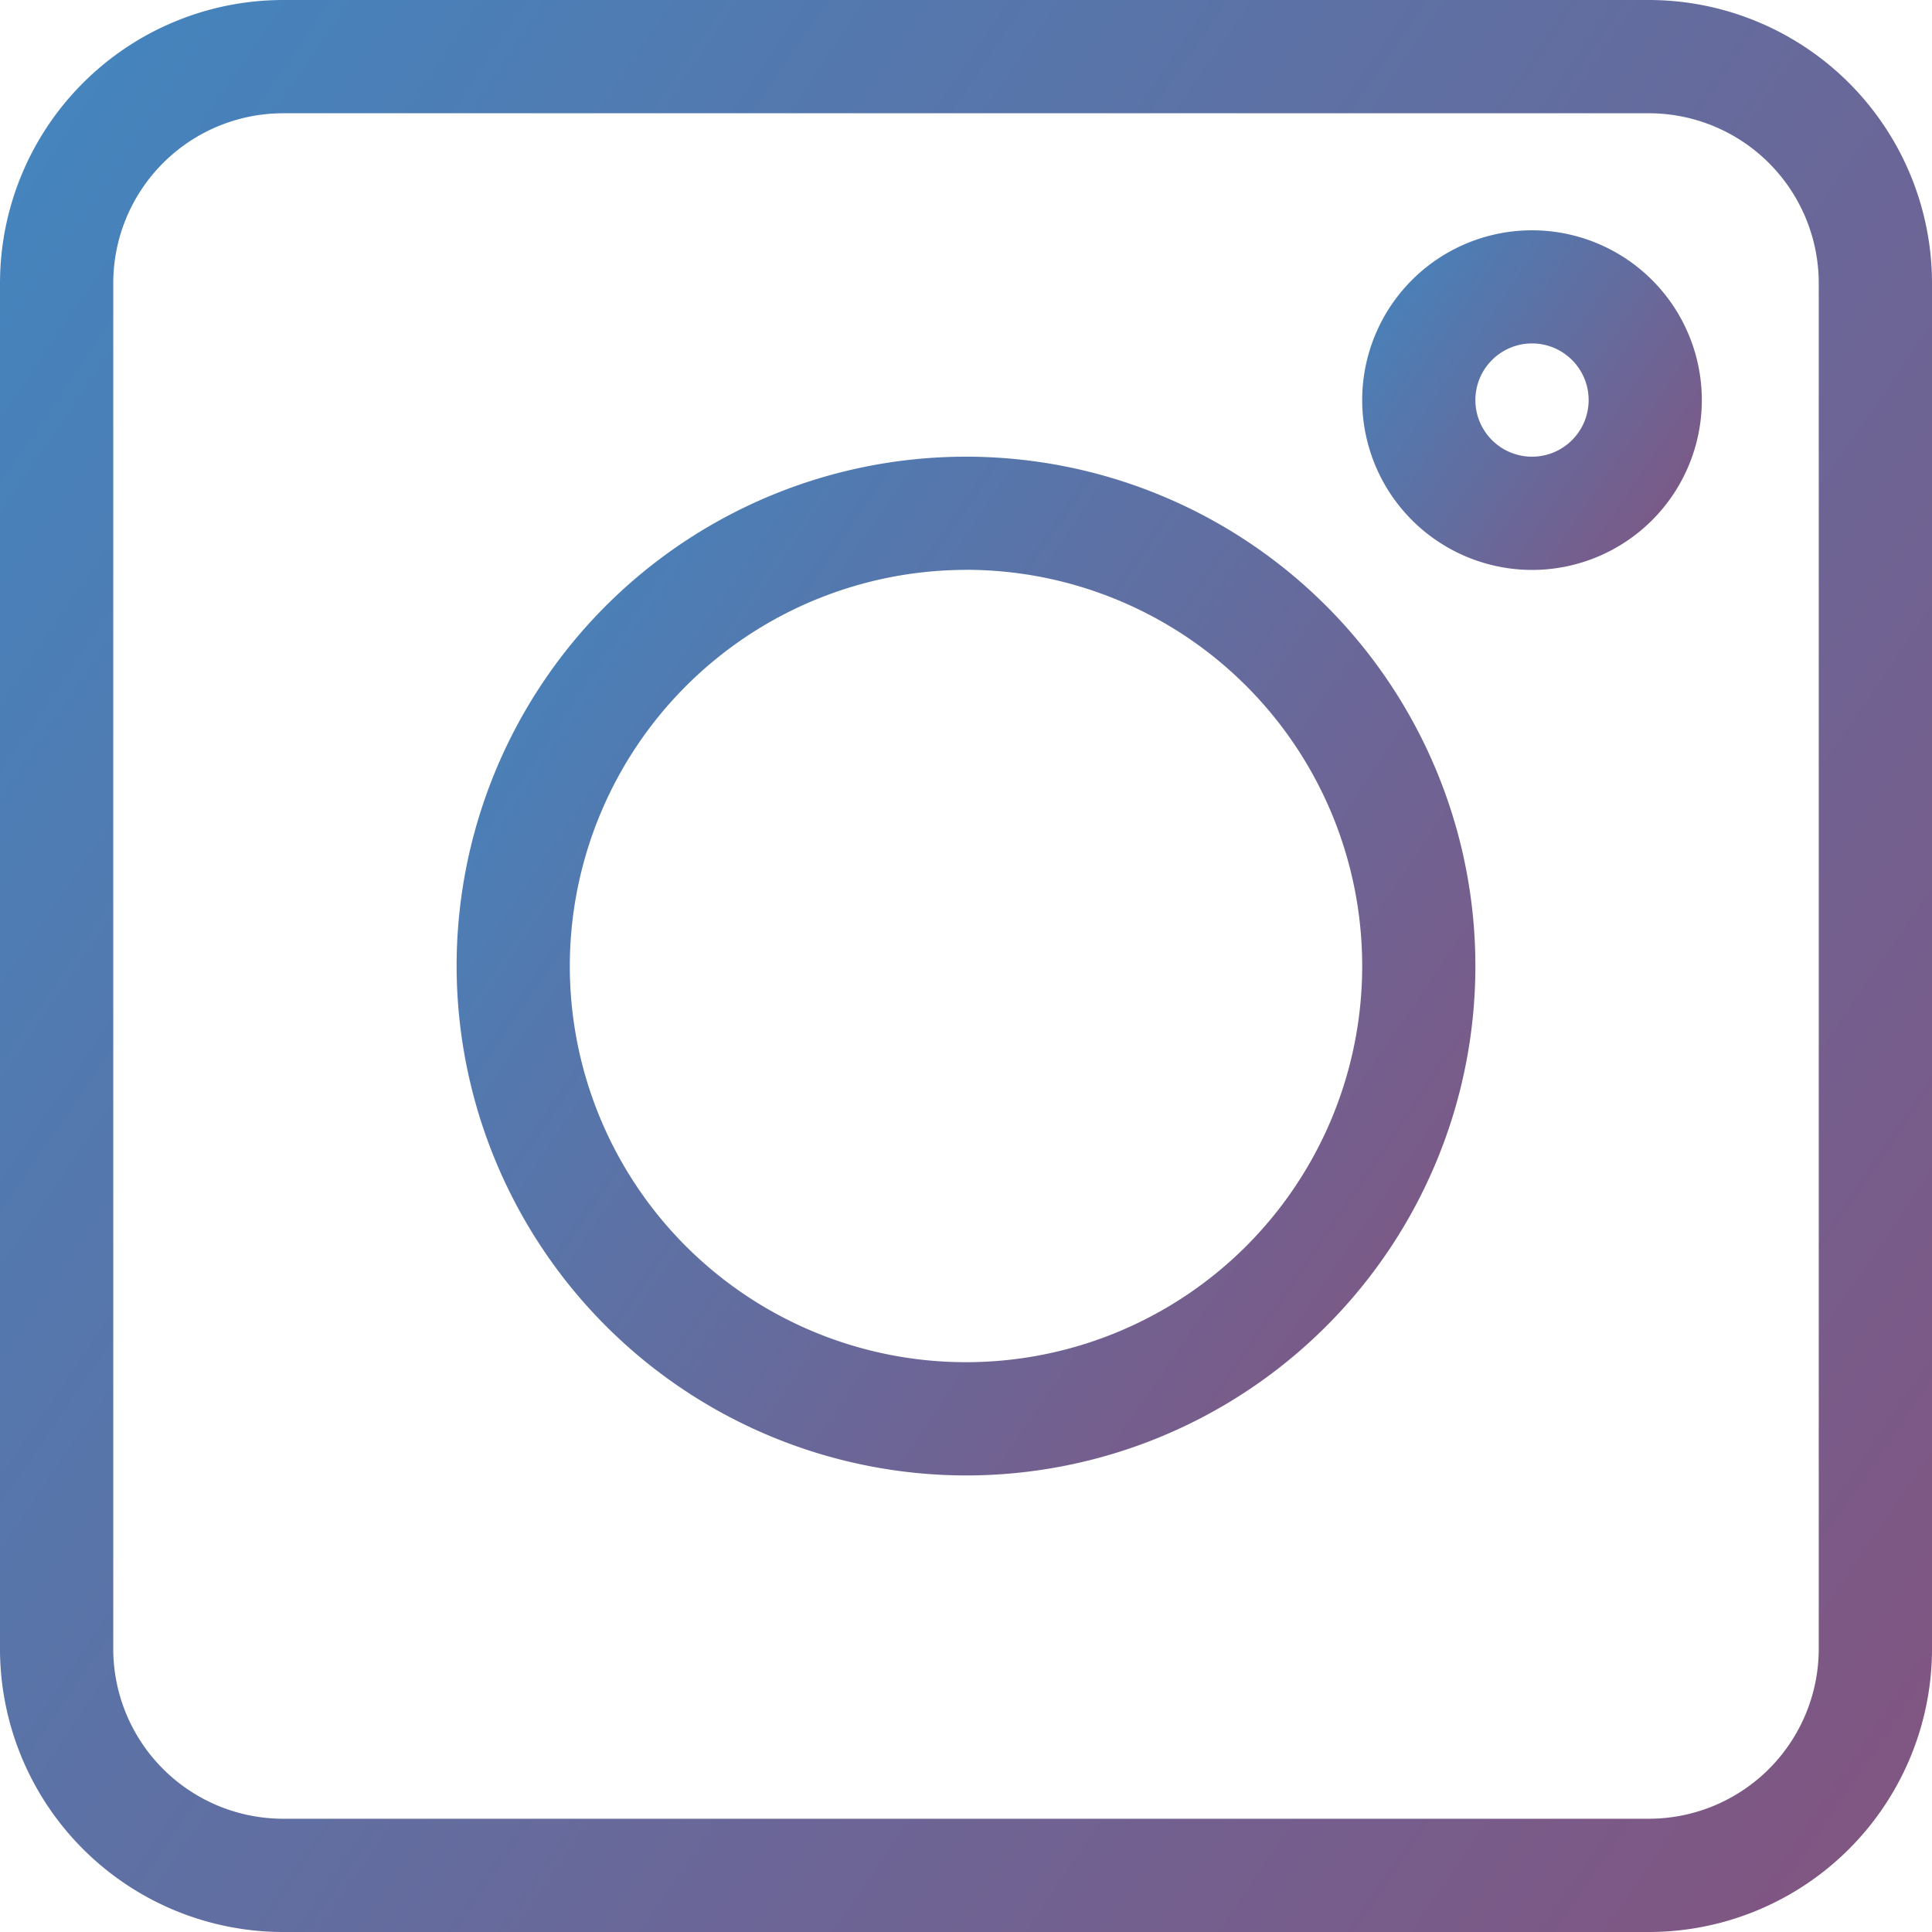
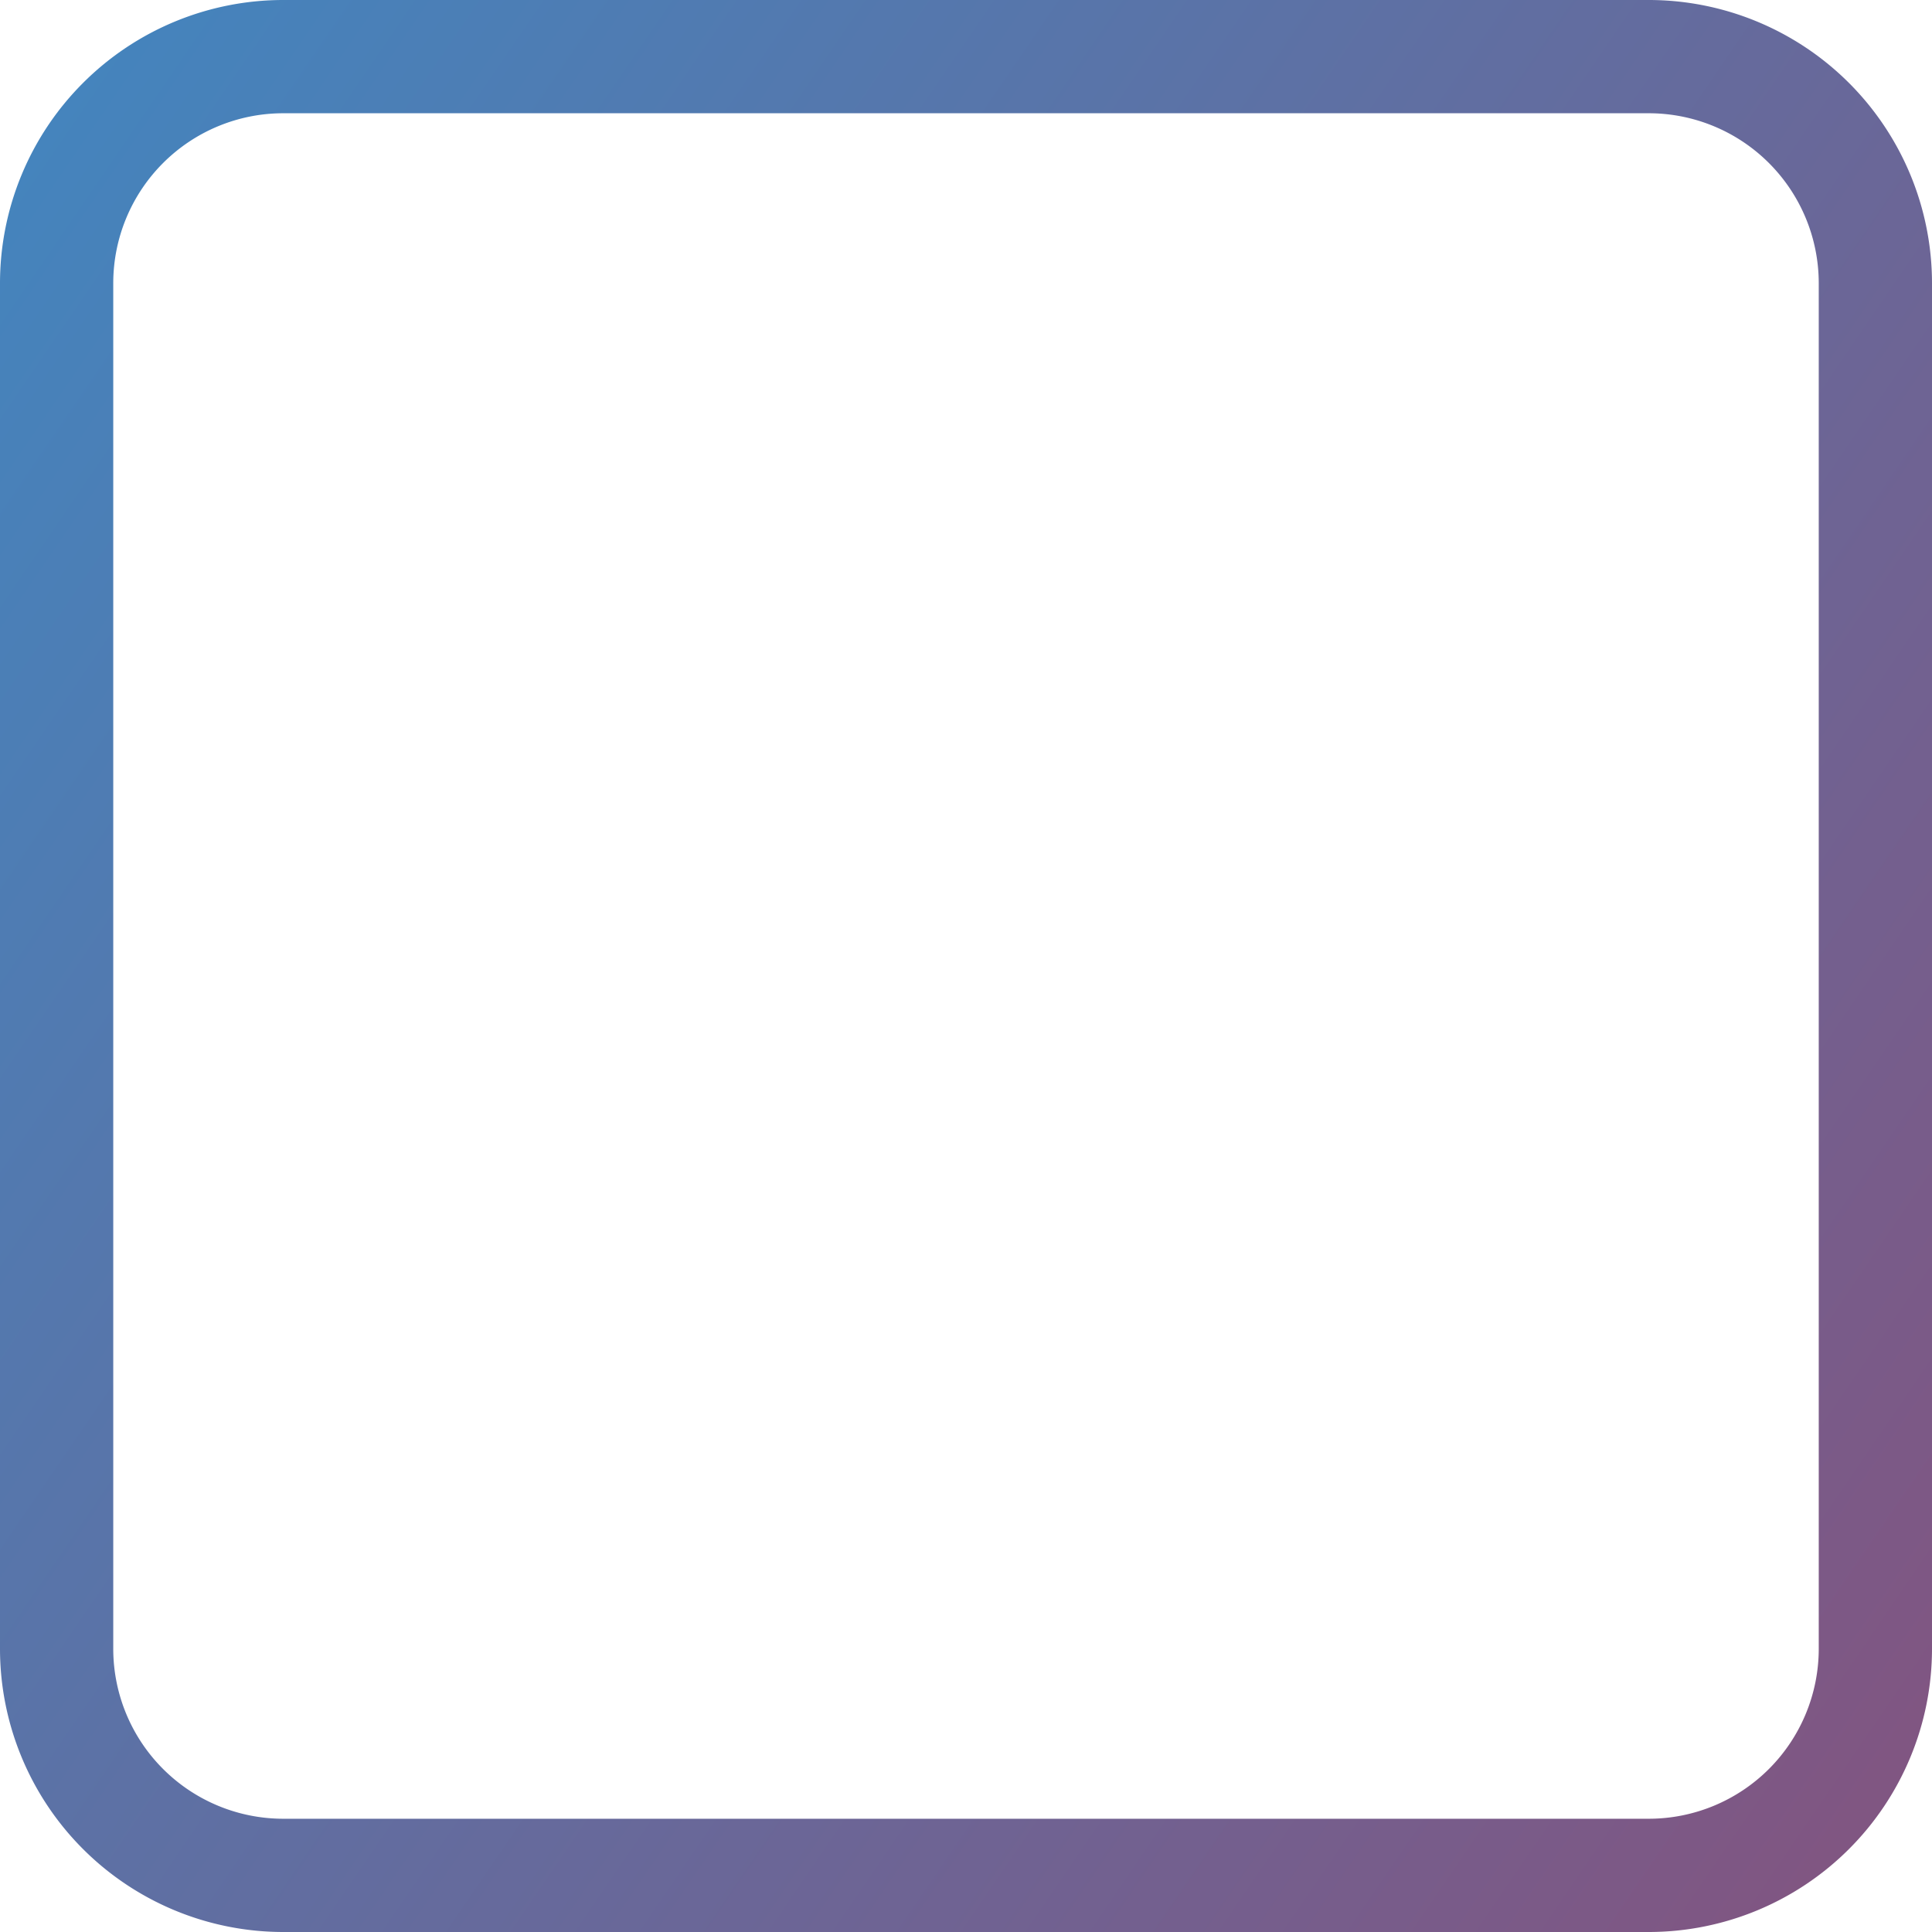
<svg xmlns="http://www.w3.org/2000/svg" width="29" height="29" viewBox="0 0 29 29">
  <defs>
    <linearGradient id="linear-gradient" x1="-0.445" y1="-0.646" x2="2.662" y2="1.477" gradientUnits="objectBoundingBox">
      <stop offset="0" stop-color="#1fa1e2" />
      <stop offset="1" stop-color="#d11732" />
    </linearGradient>
  </defs>
  <g id="_025-instagram" data-name="025-instagram" transform="translate(0)">
    <path id="Path_473" data-name="Path 473" d="M4.248,29h20.5A4.253,4.253,0,0,0,29,24.752V4.248A4.253,4.253,0,0,0,24.752,0H4.248A4.253,4.253,0,0,0,0,4.248v20.5A4.253,4.253,0,0,0,4.248,29ZM1.7,4.248A2.552,2.552,0,0,1,4.248,1.7h20.5A2.552,2.552,0,0,1,27.3,4.248v20.5A2.552,2.552,0,0,1,24.752,27.3H4.248A2.552,2.552,0,0,1,1.7,24.752Zm0,0" fill="url(#linear-gradient)" />
-     <path id="Path_474" data-name="Path 474" d="M128.646,136.293A7.646,7.646,0,1,0,121,128.646,7.655,7.655,0,0,0,128.646,136.293Zm0-13.594a5.947,5.947,0,1,1-5.947,5.947A5.954,5.954,0,0,1,128.646,122.7Zm0,0" transform="translate(-114.146 -114.146)" fill="url(#linear-gradient)" />
-     <path id="Path_475" data-name="Path 475" d="M363.549,66.1A2.549,2.549,0,1,0,361,63.549,2.552,2.552,0,0,0,363.549,66.1Zm0-3.4a.85.85,0,1,1-.85.85A.851.851,0,0,1,363.549,62.7Zm0,0" transform="translate(-340.553 -57.545)" fill="url(#linear-gradient)" />
  </g>
</svg>